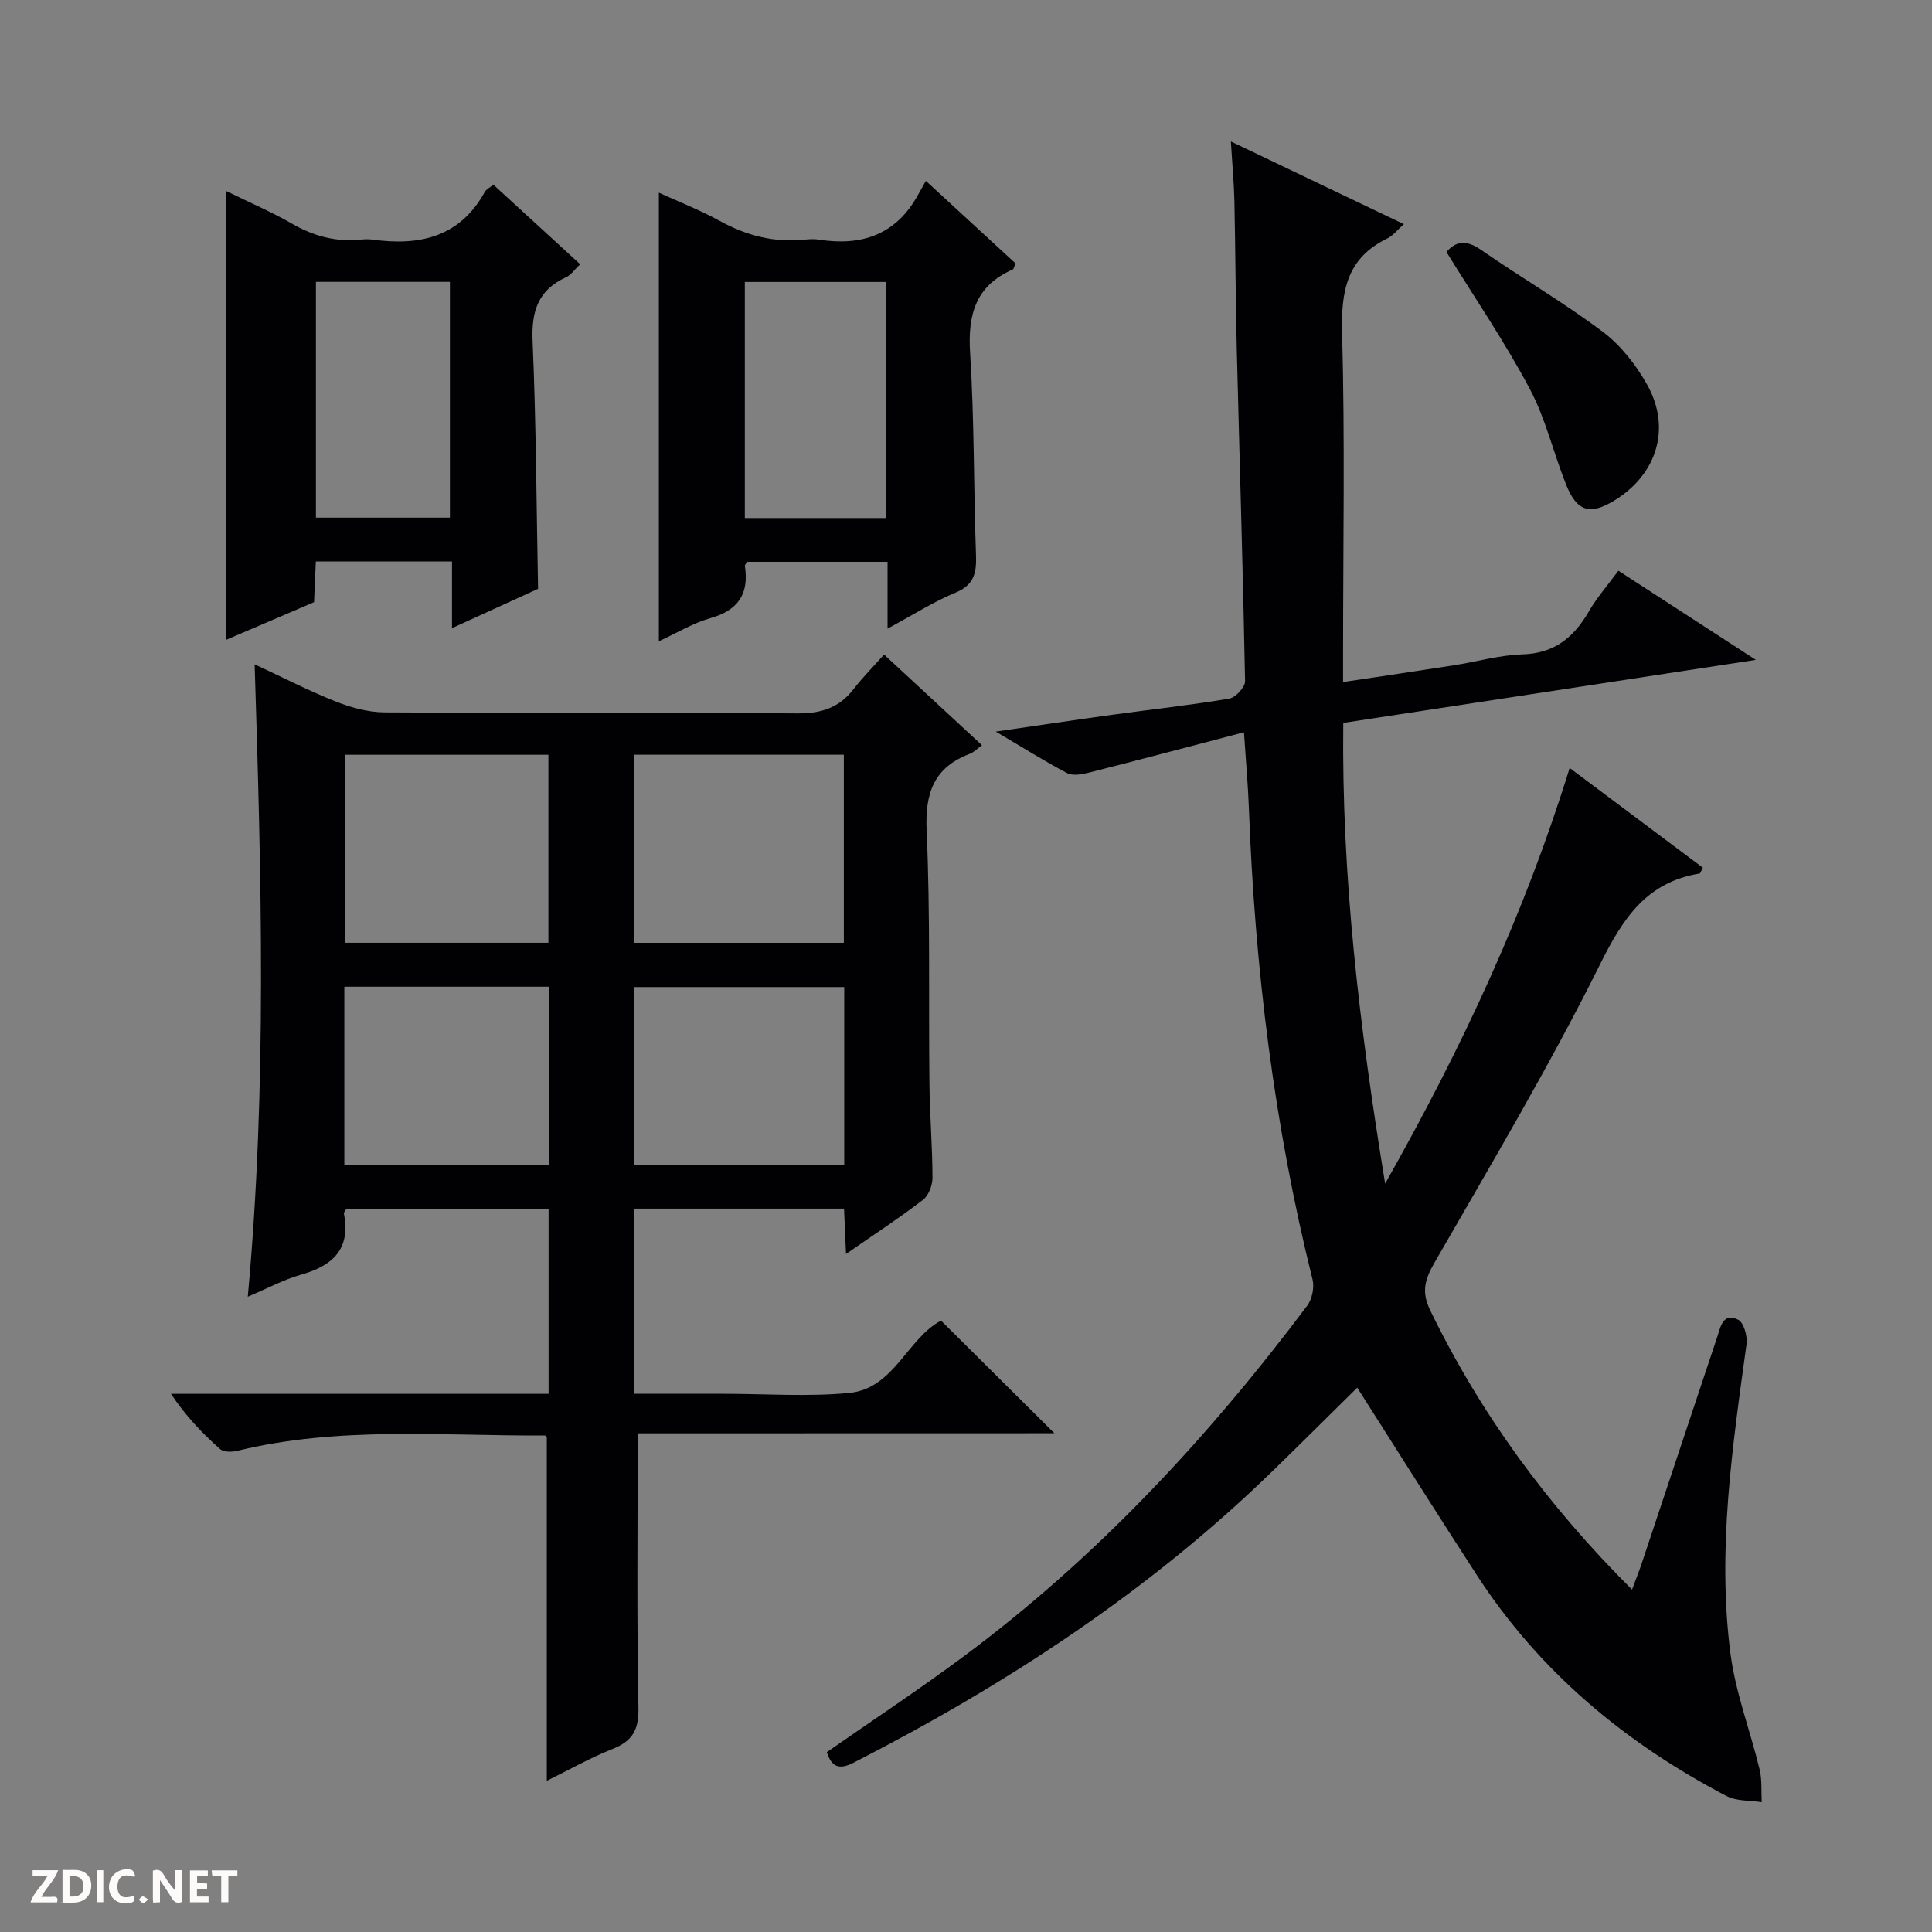
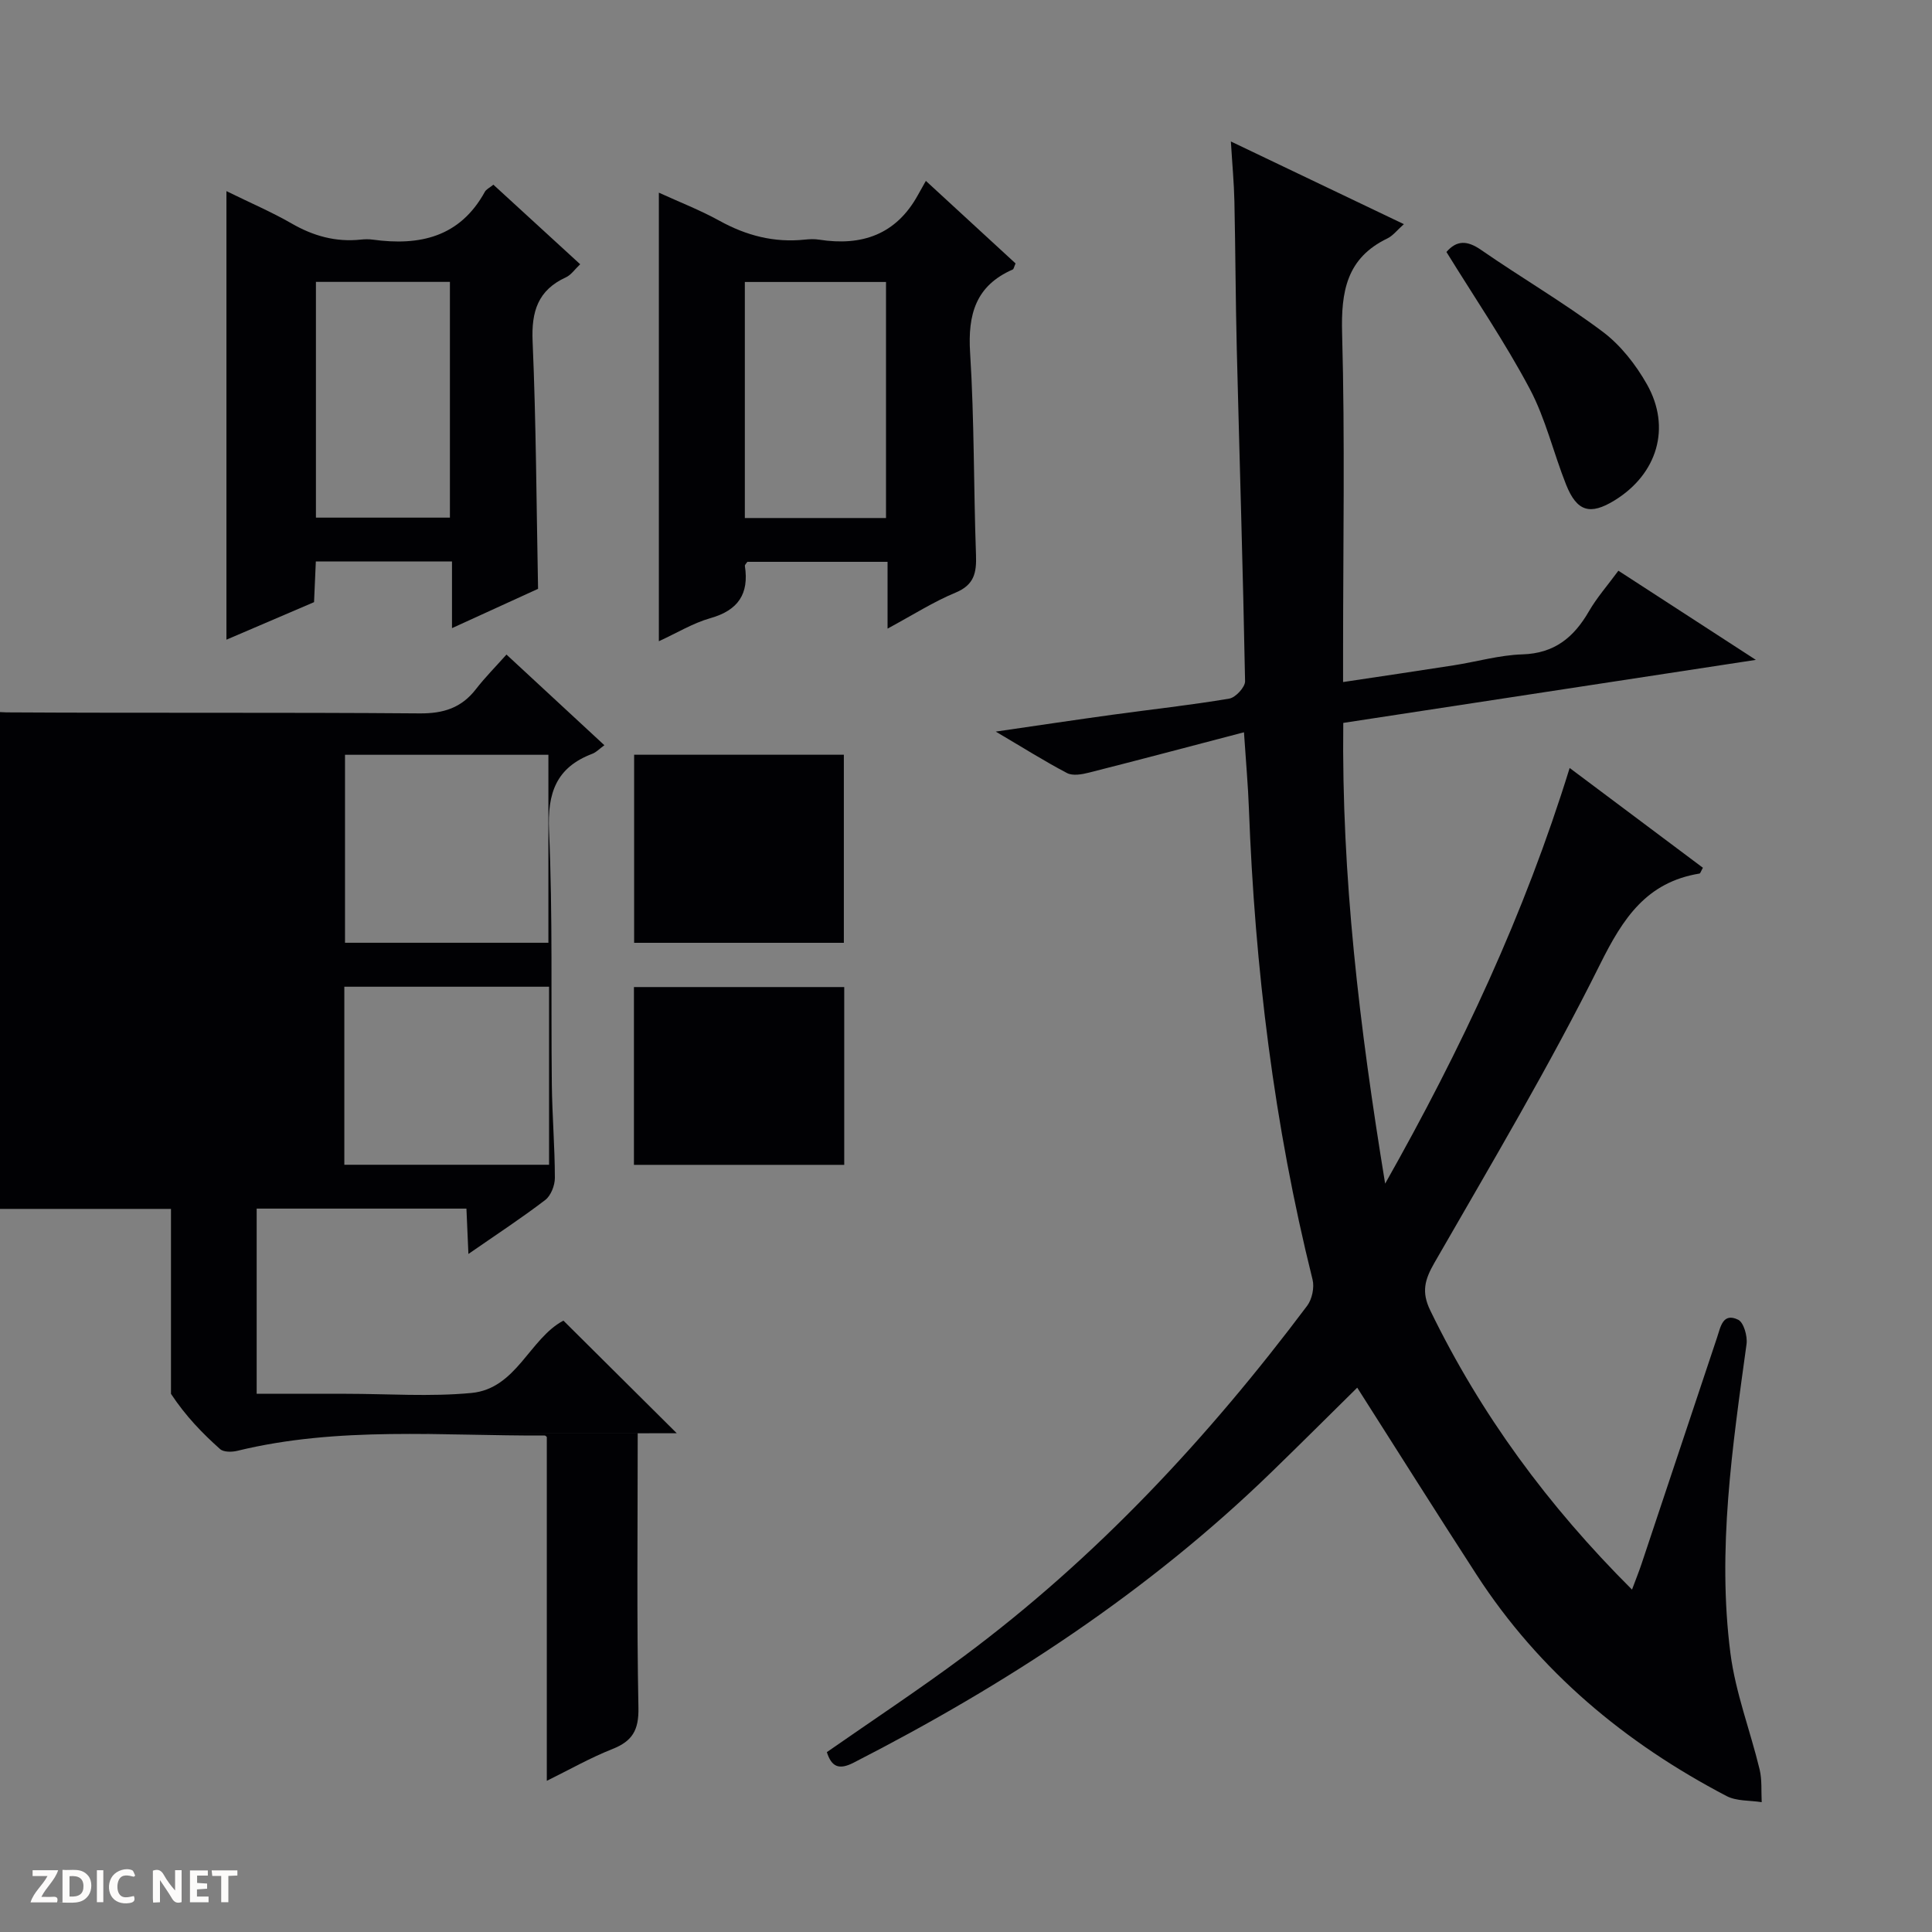
<svg xmlns="http://www.w3.org/2000/svg" enable-background="new 0 0 400 400" viewBox="0 0 400 400">
  <rect x="0" y="0" width="400" height="400" fill="#808080" stroke="none" />
  <g fill="#fcfbfa">
    <path d="m37.59 393.81c-.92.31-1.52.05-2-.78-.7-1.2-1.52-2.34-2.47-3.78v4.59c-.55.03-.95.05-1.41.07-.03-.37-.06-.64-.06-.91 0-1.91 0-3.81 0-5.7 1.13-.41 1.77-.03 2.29.91.62 1.11 1.38 2.14 2.31 3.19v-4.2h1.35v6.61z" />
    <path d="m12.94 393.88v-6.75c1.9.19 3.93-.54 5.37 1.29.8 1.01.78 2.88.03 3.97-1.37 1.97-3.4 1.51-6.4 1.49m2.45-1.22c2.04.12 2.92-.58 2.89-2.21-.03-1.51-.98-2.19-2.89-2z" />
    <path d="m11.81 393.87h-5.49c.68-2.18 2.47-3.48 3.51-5.45h-3.08v-1.21h5.29c-.71 2.13-2.44 3.48-3.47 5.51.86 0 1.63.04 2.39-.01.79-.05 1.14.21.85 1.16" />
    <path d="m39.33 393.86v-6.61h3.7v1.07h-2.22v1.52c.68.04 1.34.09 2.07.13v1.07c-.72.05-1.38.09-2.1.14v1.48h2.4v1.19h-3.85z" />
    <path d="m27.71 388.56c-1.15-.3-2.46-.61-3.1.64-.37.73-.41 1.93-.06 2.67.63 1.35 1.99.93 3.17.68.35.94-.01 1.32-.93 1.46-1.62.25-3.05-.27-3.76-1.48-.73-1.24-.6-3.03.31-4.17.88-1.11 2.71-1.7 4-1.16.32.13.44.74.65 1.12-.1.08-.19.16-.28.24" />
    <path d="m49.15 387.24v1.07c-.59.02-1.17.05-1.87.08v5.44h-1.48v-5.44h-1.85c-.05-.4-.08-.73-.13-1.15z" />
    <path d="m20.06 387.21h1.33v6.62h-1.33z" />
-     <path d="m30.68 393.25c-.39.38-.8.79-1.05.76-.32-.05-.6-.45-.9-.7.26-.24.51-.64.8-.67.29-.04.62.3 1.15.61" />
  </g>
  <path d="m257.55 151.61c-11.13 2.91-21.61 5.7-32.12 8.36-1.45.37-3.34.7-4.52.08-4.69-2.46-9.18-5.3-14.75-8.58 8.74-1.27 16.45-2.43 24.17-3.49 8.06-1.11 16.16-1.99 24.18-3.34 1.3-.22 3.29-2.37 3.27-3.6-.43-22.96-1.15-45.91-1.72-68.86-.25-10.16-.27-20.32-.49-30.48-.08-3.8-.44-7.59-.73-12.41 12.31 5.88 23.87 11.41 35.82 17.12-1.42 1.25-2.27 2.4-3.41 2.95-8.45 4.07-9.62 10.97-9.38 19.67.6 21.98.2 43.99.2 65.99v6.19c7.96-1.2 15.43-2.29 22.89-3.46 4.75-.74 9.47-2.12 14.23-2.27 6.64-.2 10.65-3.51 13.77-8.9 1.64-2.84 3.85-5.35 6.11-8.42 9.33 6.05 18.44 11.96 28.46 18.46-28.96 4.43-56.88 8.69-85.42 13.05-.37 31.7 3.33 62.84 8.67 95.39 15.87-28.1 28.84-55.79 38.2-86.06 9.55 7.15 18.6 13.92 27.59 20.66-.41.71-.52 1.17-.71 1.2-10.97 1.8-15.83 9.23-20.57 18.76-10.49 21.09-22.56 41.39-34.31 61.83-2.01 3.5-2.72 6.03-.86 9.86 10.43 21.48 24.31 40.39 41.77 57.8.79-2.13 1.44-3.72 1.98-5.34 5.22-15.62 10.43-31.24 15.63-46.86.73-2.19 1.18-5.21 4.36-3.68 1.16.56 1.97 3.42 1.74 5.07-2.92 21.26-6.1 42.55-3.33 64.02 1.05 8.13 4.1 15.99 6.04 24.02.52 2.17.31 4.52.43 6.78-2.44-.39-5.2-.18-7.28-1.27-21.01-10.99-38.76-25.77-51.75-45.82-8.32-12.83-16.45-25.77-24.71-38.73-5.74 5.66-11.7 11.61-17.74 17.47-25.54 24.8-54.96 44.01-86.52 60.17-3.02 1.55-4.57.9-5.55-2.18 9.46-6.59 19.12-12.97 28.4-19.87 27.48-20.44 50.55-45.25 71.04-72.54 1.02-1.36 1.53-3.79 1.12-5.43-7.99-32.05-11.95-64.62-13.18-97.57-.17-4.66-.59-9.28-1.02-15.74z" fill="#010104" />
-   <path d="m132.03 296.76c0 19.59-.21 38.22.15 56.84.09 4.61-1.26 6.89-5.39 8.52-4.6 1.82-8.95 4.3-13.58 6.58 0-23.9 0-47.41 0-71.16.04.03-.21-.33-.46-.33-21.26.09-42.62-1.96-63.63 3.17-1.12.27-2.82.29-3.55-.36-3.67-3.27-7.11-6.81-10.17-11.44h78.18c0-13.15 0-25.58 0-38.29-14.15 0-28.05 0-41.89 0-.22.43-.54.74-.49.98 1.45 7.33-2.3 10.79-8.88 12.64-3.63 1.03-7.02 2.87-11.02 4.56 4.02-43.66 2.81-86.85 1.42-130.93 6.04 2.81 11.32 5.54 16.82 7.71 3.16 1.25 6.67 2.21 10.02 2.24 28.5.17 56.99-.02 85.49.21 4.92.04 8.64-1.12 11.65-5 1.93-2.49 4.17-4.74 6.34-7.18 7.05 6.53 13.51 12.51 20.27 18.77-1.02.74-1.69 1.47-2.52 1.78-7.44 2.83-9.29 8.08-8.94 15.9.78 17.46.38 34.98.58 52.47.07 6.48.62 12.96.63 19.44 0 1.55-.82 3.66-1.99 4.56-4.87 3.73-10.01 7.09-15.91 11.18-.16-3.54-.28-6.35-.41-9.39-14.58 0-28.84 0-43.43 0v38.34h16.98 1.5c8.67 0 17.39.64 25.98-.17 9.33-.88 12.02-11.25 19.05-14.98 7.76 7.71 15.52 15.42 23.47 23.32-28.73.02-57.72.02-86.27.02zm42.68-140.5c-14.8 0-29.03 0-43.42 0v38.94h43.42c0-13.13 0-25.88 0-38.94zm-103.28.01v38.92h42.11c0-13.17 0-25.93 0-38.92-14.18 0-28.08 0-42.11 0zm103.36 48.09c-14.79 0-29.17 0-43.54 0v36.81h43.54c0-12.38 0-24.36 0-36.81zm-61.11-.07c-14.37 0-28.27 0-42.39 0v36.86h42.39c0-12.39 0-24.36 0-36.86z" fill="#010104" />
+   <path d="m132.03 296.76c0 19.59-.21 38.22.15 56.84.09 4.61-1.26 6.89-5.39 8.52-4.6 1.82-8.95 4.3-13.58 6.58 0-23.9 0-47.41 0-71.16.04.03-.21-.33-.46-.33-21.26.09-42.62-1.96-63.63 3.17-1.12.27-2.82.29-3.55-.36-3.67-3.27-7.11-6.81-10.17-11.44c0-13.15 0-25.58 0-38.29-14.15 0-28.05 0-41.89 0-.22.43-.54.74-.49.98 1.45 7.33-2.3 10.79-8.88 12.64-3.63 1.03-7.02 2.87-11.02 4.56 4.02-43.66 2.81-86.85 1.42-130.93 6.04 2.81 11.32 5.54 16.82 7.71 3.16 1.25 6.67 2.21 10.02 2.24 28.5.17 56.99-.02 85.49.21 4.92.04 8.64-1.12 11.65-5 1.93-2.49 4.17-4.74 6.34-7.18 7.05 6.53 13.51 12.51 20.27 18.77-1.02.74-1.69 1.47-2.52 1.78-7.44 2.83-9.29 8.08-8.94 15.9.78 17.46.38 34.98.58 52.47.07 6.48.62 12.96.63 19.44 0 1.55-.82 3.66-1.99 4.56-4.87 3.73-10.01 7.09-15.91 11.18-.16-3.54-.28-6.35-.41-9.39-14.58 0-28.84 0-43.43 0v38.34h16.98 1.5c8.67 0 17.39.64 25.98-.17 9.33-.88 12.02-11.25 19.05-14.98 7.76 7.71 15.52 15.42 23.47 23.32-28.73.02-57.72.02-86.27.02zm42.68-140.5c-14.8 0-29.03 0-43.42 0v38.94h43.42c0-13.13 0-25.88 0-38.94zm-103.28.01v38.92h42.11c0-13.17 0-25.93 0-38.92-14.18 0-28.08 0-42.11 0zm103.36 48.09c-14.79 0-29.17 0-43.54 0v36.81h43.54c0-12.38 0-24.36 0-36.81zm-61.11-.07c-14.37 0-28.27 0-42.39 0v36.86h42.39c0-12.39 0-24.36 0-36.86z" fill="#010104" />
  <path d="m183.76 130.15c0-5.3 0-9.42 0-13.83-9.94 0-19.5 0-29.03 0-.21.33-.55.62-.51.86.89 5.77-1.38 9.17-7.13 10.8-3.6 1.02-6.91 3.05-10.68 4.78 0-31.14 0-61.75 0-92.87 4.2 1.92 8.51 3.59 12.52 5.8 5.56 3.08 11.34 4.59 17.68 3.92.99-.1 2.02-.15 2.99.01 8.85 1.38 15.94-1.06 20.45-9.25.49-.89.99-1.77 1.64-2.92 6.8 6.25 12.73 11.72 18.57 17.09-.32.71-.37 1.17-.59 1.26-7.66 3.35-9.32 9.3-8.82 17.23.88 13.93.72 27.92 1.22 41.87.13 3.66-.35 6.19-4.24 7.8-4.54 1.88-8.74 4.57-14.07 7.45zm-29.55-22.9h29.23c0-16.56 0-32.77 0-48.87-9.96 0-19.53 0-29.23 0z" fill="#010104" />
  <path d="m102.15 38.24c5.94 5.45 11.8 10.81 17.97 16.47-1.11 1.04-1.87 2.21-2.94 2.7-5.81 2.66-7.18 7.07-6.91 13.26.73 16.92.79 33.88 1.13 51.24-5.39 2.46-11.22 5.12-17.82 8.14 0-5.07 0-9.32 0-13.8-9.64 0-18.72 0-28.19 0-.12 2.79-.24 5.39-.37 8.42-6.1 2.61-12.29 5.26-18.14 7.77 0-30.89 0-61.49 0-92.87 4.96 2.44 9.37 4.32 13.5 6.7 4.49 2.59 9.13 3.88 14.28 3.34.82-.09 1.68-.11 2.5 0 9.72 1.34 18.05-.51 23.22-9.89.27-.52.95-.82 1.77-1.48zm-36.74 68.93h27.74c0-16.59 0-32.76 0-48.81-9.5 0-18.56 0-27.74 0z" fill="#010104" />
  <path d="m299.47 52.17c2.14-2.47 4.31-2.41 7.17-.43 8.31 5.75 17.08 10.87 25.15 16.92 3.72 2.78 6.87 6.81 9.18 10.89 5.1 9 2.14 18.62-6.69 24.05-5.06 3.11-7.8 2.34-10.04-3.27-2.62-6.58-4.24-13.66-7.54-19.86-5.12-9.64-11.32-18.72-17.23-28.3z" fill="#010104" />
</svg>